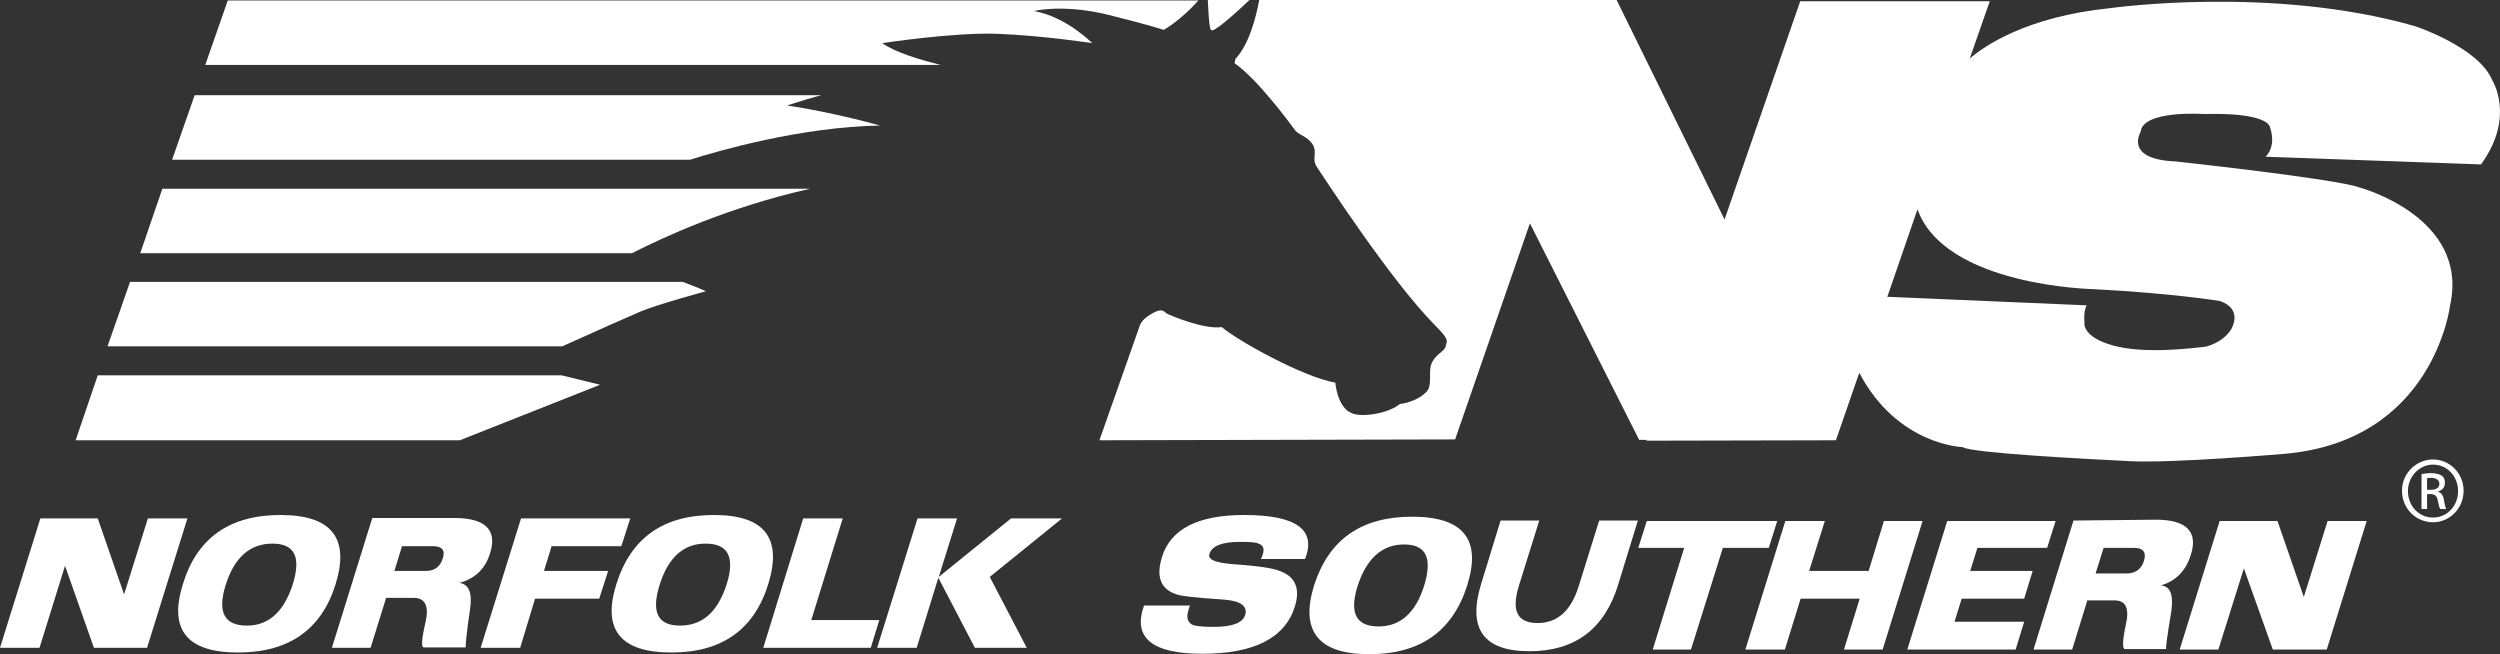
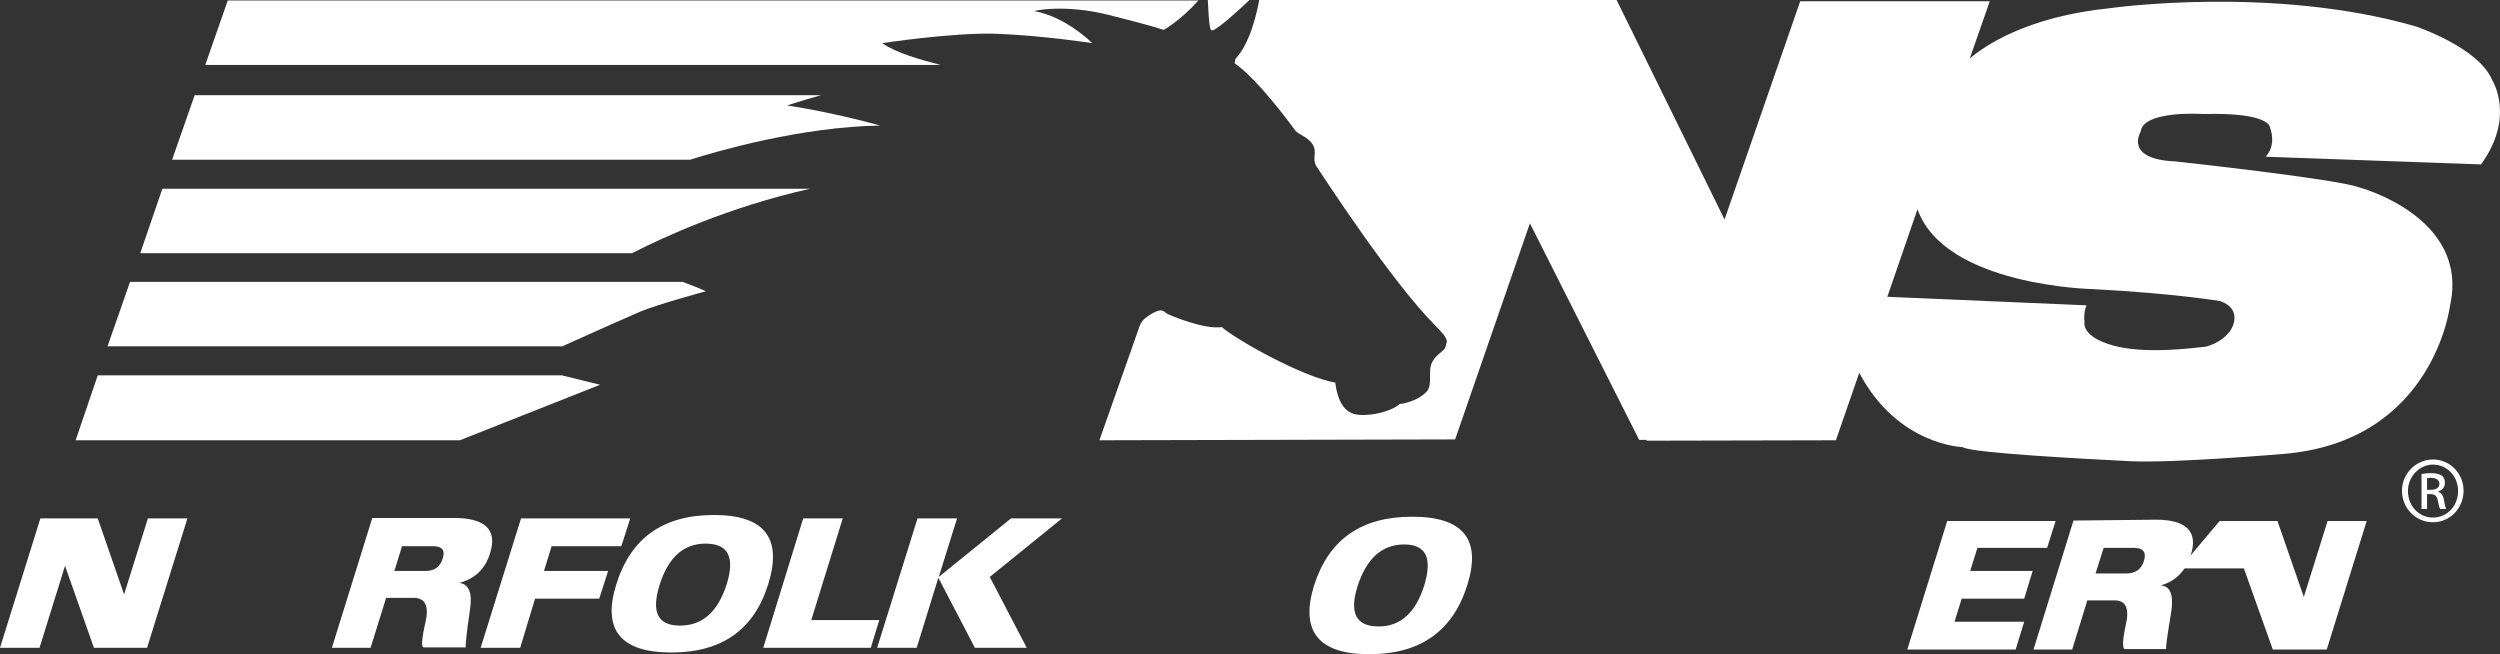
<svg xmlns="http://www.w3.org/2000/svg" width="214" height="56" viewBox="0 0 214 56" fill="none">
  <rect x="0" y="0" width="214" height="56" fill="#333333" stroke="none" />
-   <path d="M199.243 44.595H202.59L199.17 55.598H194.55L192.076 48.653L189.894 55.598H186.583L190.003 44.595H194.95L197.206 51.102L199.243 44.595Z" fill="white" />
-   <path d="M130.925 55.744C134.817 55.744 137.364 53.843 138.528 50.005L140.201 44.559H136.891L135.145 50.151C134.49 52.272 133.326 53.332 131.616 53.332C129.87 53.332 129.36 52.272 130.015 50.151L131.761 44.559H128.451L126.778 50.005C125.614 53.843 126.996 55.744 130.925 55.744Z" fill="white" />
-   <path d="M107.934 47.849H111.717C112.699 45.326 110.953 44.084 106.479 44.084C102.55 44.084 100.185 45.29 99.458 47.702C98.948 49.384 99.349 50.444 100.731 50.883C101.095 51.029 102.441 51.175 104.732 51.321C106.188 51.431 106.806 51.869 106.588 52.637C106.369 53.332 105.46 53.66 103.896 53.66C102.877 53.66 102.222 53.587 102.004 53.441C101.568 53.185 101.531 52.674 101.859 51.833H97.93C96.948 54.574 98.585 55.963 102.914 55.963C107.352 55.963 110.007 54.611 110.844 51.906C111.317 50.371 110.88 49.347 109.534 48.872C108.916 48.616 107.57 48.433 105.496 48.287C104.041 48.178 103.35 47.885 103.532 47.41C103.75 46.715 104.623 46.386 106.151 46.386C107.024 46.386 107.57 46.423 107.715 46.533C108.225 46.679 108.297 47.117 107.934 47.849Z" fill="white" />
-   <path d="M147.477 46.898L144.748 55.598H141.474L144.166 46.898H140.238L140.965 44.595H152.133L151.406 46.898H147.477Z" fill="white" />
-   <path d="M152.824 44.595H156.207L154.861 48.872H159.954L161.264 44.595H164.574L161.155 55.598H157.844L159.19 51.248H154.134L152.788 55.598H149.405L152.824 44.595Z" fill="white" />
+   <path d="M199.243 44.595H202.59L199.17 55.598H194.55L192.076 48.653H186.583L190.003 44.595H194.95L197.206 51.102L199.243 44.595Z" fill="white" />
  <path d="M168.649 48.872H173.996L173.269 51.248H167.921L167.303 53.222H173.269L172.541 55.598H163.265L166.684 44.595H175.961L175.233 46.898H169.267L168.649 48.872Z" fill="white" />
  <path fill-rule="evenodd" clip-rule="evenodd" d="M120.884 44.23C125.25 44.23 126.814 46.167 125.614 50.042C124.377 54.026 121.576 56 117.21 56C112.845 56 111.281 54.026 112.481 50.115C113.754 46.167 116.519 44.23 120.884 44.23ZM116.192 50.224C115.5 52.491 116.082 53.624 118.011 53.624C119.866 53.624 121.175 52.454 121.903 50.151C122.631 47.776 122.085 46.606 120.193 46.606C118.302 46.606 116.956 47.812 116.192 50.224Z" fill="white" />
  <path fill-rule="evenodd" clip-rule="evenodd" d="M182 49.091C182.8 49.091 183.309 48.726 183.527 47.995C183.746 47.264 183.455 46.898 182.654 46.898H180.071L179.38 49.091H182ZM178.653 51.467L177.379 55.598H174.069L177.489 44.559L184.546 44.486C187.165 44.486 188.184 45.509 187.529 47.52C187.092 48.872 186.256 49.749 184.946 50.115C185.783 50.151 186.074 50.919 185.856 52.381C185.528 54.355 185.383 55.415 185.419 55.561H181.89C181.672 55.561 181.672 54.867 181.963 53.514C182.291 52.125 182 51.394 181.017 51.394H178.653V51.467Z" fill="white" />
  <path d="M12.66 44.376H16.043L12.587 55.452H8.04L5.566 48.433L3.383 55.452H0L3.456 44.376H8.367L10.622 50.883L12.66 44.376Z" fill="white" />
  <path d="M53.949 44.376L53.185 46.752H47.219L46.564 48.872H52.057L51.293 51.248H45.8L44.527 55.452H41.144L44.6 44.376H53.949Z" fill="white" />
  <path d="M68.755 44.376H72.138L69.446 53.076H75.266L74.539 55.452H65.335L68.755 44.376Z" fill="white" />
  <path d="M78.54 44.376H81.924L80.359 49.384L86.543 44.376H90.909L84.725 49.384L87.889 55.452H83.451L80.323 49.457L78.468 55.452H75.084L78.54 44.376Z" fill="white" />
-   <path fill-rule="evenodd" clip-rule="evenodd" d="M24.009 44.084C28.375 44.084 29.939 46.057 28.739 49.969C27.538 53.88 24.737 55.854 20.372 55.854C16.006 55.854 14.442 53.916 15.643 50.042C16.843 46.057 19.644 44.084 24.009 44.084ZM19.317 50.078C18.589 52.418 19.208 53.551 21.136 53.551C22.991 53.551 24.3 52.381 25.064 50.005C25.792 47.666 25.21 46.533 23.318 46.533C21.39 46.533 20.044 47.739 19.317 50.078Z" fill="white" />
  <path fill-rule="evenodd" clip-rule="evenodd" d="M36.451 48.872C37.215 48.872 37.688 48.507 37.906 47.776C38.124 47.081 37.833 46.752 37.033 46.752H34.414L33.759 48.872H36.451ZM33.031 51.248L31.722 55.452H28.411L31.867 44.339H38.888C41.544 44.339 42.599 45.363 41.944 47.373C41.544 48.689 40.671 49.53 39.325 49.896C40.125 50.005 40.453 50.736 40.234 52.162C39.943 54.136 39.834 55.232 39.87 55.415H36.269C36.051 55.415 36.087 54.721 36.415 53.295C36.742 51.906 36.415 51.175 35.396 51.175H33.031V51.248Z" fill="white" />
  <path fill-rule="evenodd" clip-rule="evenodd" d="M61.115 44.084C65.444 44.084 66.972 46.057 65.772 49.969C64.571 53.88 61.807 55.854 57.478 55.854C53.112 55.854 51.548 53.916 52.748 50.042C53.985 46.057 56.75 44.084 61.115 44.084ZM56.459 50.078C55.731 52.418 56.313 53.551 58.205 53.551C60.133 53.551 61.443 52.381 62.207 50.005C62.934 47.666 62.316 46.533 60.388 46.533C58.496 46.533 57.187 47.739 56.459 50.078Z" fill="white" />
  <path d="M70.283 8.151H16.661L14.733 13.671H59.078C61.479 12.903 68.609 10.856 75.339 10.747C75.339 10.747 71.338 9.614 67.373 9.029C67.409 9.029 68.537 8.627 70.283 8.151Z" fill="white" />
  <path d="M8.367 32.131L6.475 37.687H39.361L51.366 32.935L48.092 32.131H8.367Z" fill="white" />
  <path d="M104.405 2.23C104.696 2.047 106.006 0.914 106.952 0H103.387C103.423 0.841 103.496 1.974 103.569 2.303C103.642 2.851 103.969 2.522 104.405 2.23Z" fill="white" />
  <path d="M11.132 24.125L9.204 29.645H48.128C50.784 28.439 54.094 26.977 54.785 26.684C56.131 26.099 60.424 24.93 60.424 24.93C60.424 24.93 59.624 24.564 58.423 24.125H11.132Z" fill="white" />
  <path d="M94.911 1.279C98.585 2.193 99.604 2.559 99.604 2.559C99.604 2.559 100.986 1.828 102.587 0.037H19.499L17.571 5.556H80.505C78.904 5.154 76.613 4.496 75.521 3.692C75.521 3.692 81.487 2.778 85.234 2.888C89.236 3.034 93.492 3.692 93.492 3.692C93.492 3.692 91.309 1.462 88.545 0.95C88.508 0.914 91.127 0.329 94.911 1.279Z" fill="white" />
  <path d="M12.005 21.676H54.094C56.823 20.287 62.352 17.728 69.337 16.157H13.897L12.005 21.676Z" fill="white" />
  <path d="M193.931 13.415L212.375 14.073C215.358 9.979 213.321 6.836 213.321 6.836C212.157 4.057 206.809 2.266 206.809 2.266C194.55 -1.279 180.653 0.695 180.653 0.695C173.414 1.426 169.813 3.984 168.612 5.008L170.322 0.11H154.097L147.622 18.788L138.382 0H137.691H107.788C107.534 1.389 106.952 3.765 105.751 5.044L105.678 5.41C107.679 6.799 110.48 10.637 110.808 11.076C111.099 11.551 111.863 11.624 112.335 12.319C112.808 13.013 112.263 13.561 112.699 14.256C113.172 14.95 119.029 24.016 122.849 27.854C124.158 29.17 123.831 29.17 123.758 29.608C123.685 30.084 122.994 30.23 122.594 30.997C122.194 31.765 122.667 32.935 122.121 33.52C121.575 34.141 120.521 34.507 119.829 34.58C118.847 35.42 116.301 35.822 115.537 35.274C115.537 35.274 114.555 34.909 114.3 32.752C111.535 32.277 105.897 29.133 104.587 28C103.059 28.219 100.222 27.013 99.93 26.867C99.639 26.721 99.567 26.319 98.694 26.794C97.857 27.269 97.639 27.561 97.457 28.183L94.11 37.687L124.558 37.614L130.961 19.117L140.31 37.65H140.965L140.929 37.723L157.153 37.687L159.154 31.911C162.428 38.125 167.994 38.272 167.994 38.272C168.721 38.783 178.725 39.295 182.363 39.478C186.001 39.661 195.459 38.856 195.459 38.856C208.337 37.796 209.72 26.172 209.72 26.172C211.429 18.569 201.971 16.047 201.971 16.047C200.043 15.316 186.219 13.817 186.219 13.817C181.781 13.634 183.236 11.295 183.236 11.295C183.418 9.394 188.657 9.76 188.657 9.76C194.223 9.614 194.295 10.856 194.295 10.856C194.914 12.574 193.931 13.415 193.931 13.415ZM190.039 25.77C192.113 26.501 190.948 28.256 190.948 28.256C190.148 29.426 188.766 29.681 188.766 29.681C187.674 29.791 183.636 30.339 180.872 29.572C178.107 28.804 178.434 27.561 178.434 27.561C178.325 26.648 178.616 26.136 178.616 26.136L161.555 25.405L164.138 17.911C166.466 24.491 179.126 24.747 179.126 24.747C186.147 25.112 190.039 25.77 190.039 25.77Z" fill="white" />
  <path d="M208.265 39.332C209.72 39.332 210.884 40.538 210.884 42C210.884 43.499 209.72 44.705 208.265 44.705C206.81 44.705 205.609 43.535 205.609 42C205.609 40.538 206.81 39.332 208.265 39.332ZM208.265 39.77C207.101 39.77 206.119 40.794 206.119 42.036C206.119 43.316 207.064 44.303 208.265 44.303C209.465 44.303 210.411 43.316 210.411 42.036C210.411 40.757 209.465 39.77 208.265 39.77ZM207.756 43.572H207.283V40.574C207.537 40.538 207.756 40.501 208.119 40.501C208.556 40.501 208.847 40.611 209.029 40.721C209.211 40.867 209.283 41.05 209.283 41.342C209.283 41.744 209.029 41.963 208.701 42.073V42.11C208.956 42.146 209.138 42.402 209.211 42.841C209.283 43.316 209.356 43.499 209.393 43.572H208.883C208.811 43.462 208.738 43.206 208.665 42.804C208.592 42.439 208.41 42.292 208.01 42.292H207.756V43.572ZM207.756 41.927H208.083C208.483 41.927 208.811 41.781 208.811 41.415C208.811 41.159 208.629 40.903 208.083 40.903C207.937 40.903 207.828 40.903 207.756 40.94V41.927Z" fill="white" />
</svg>